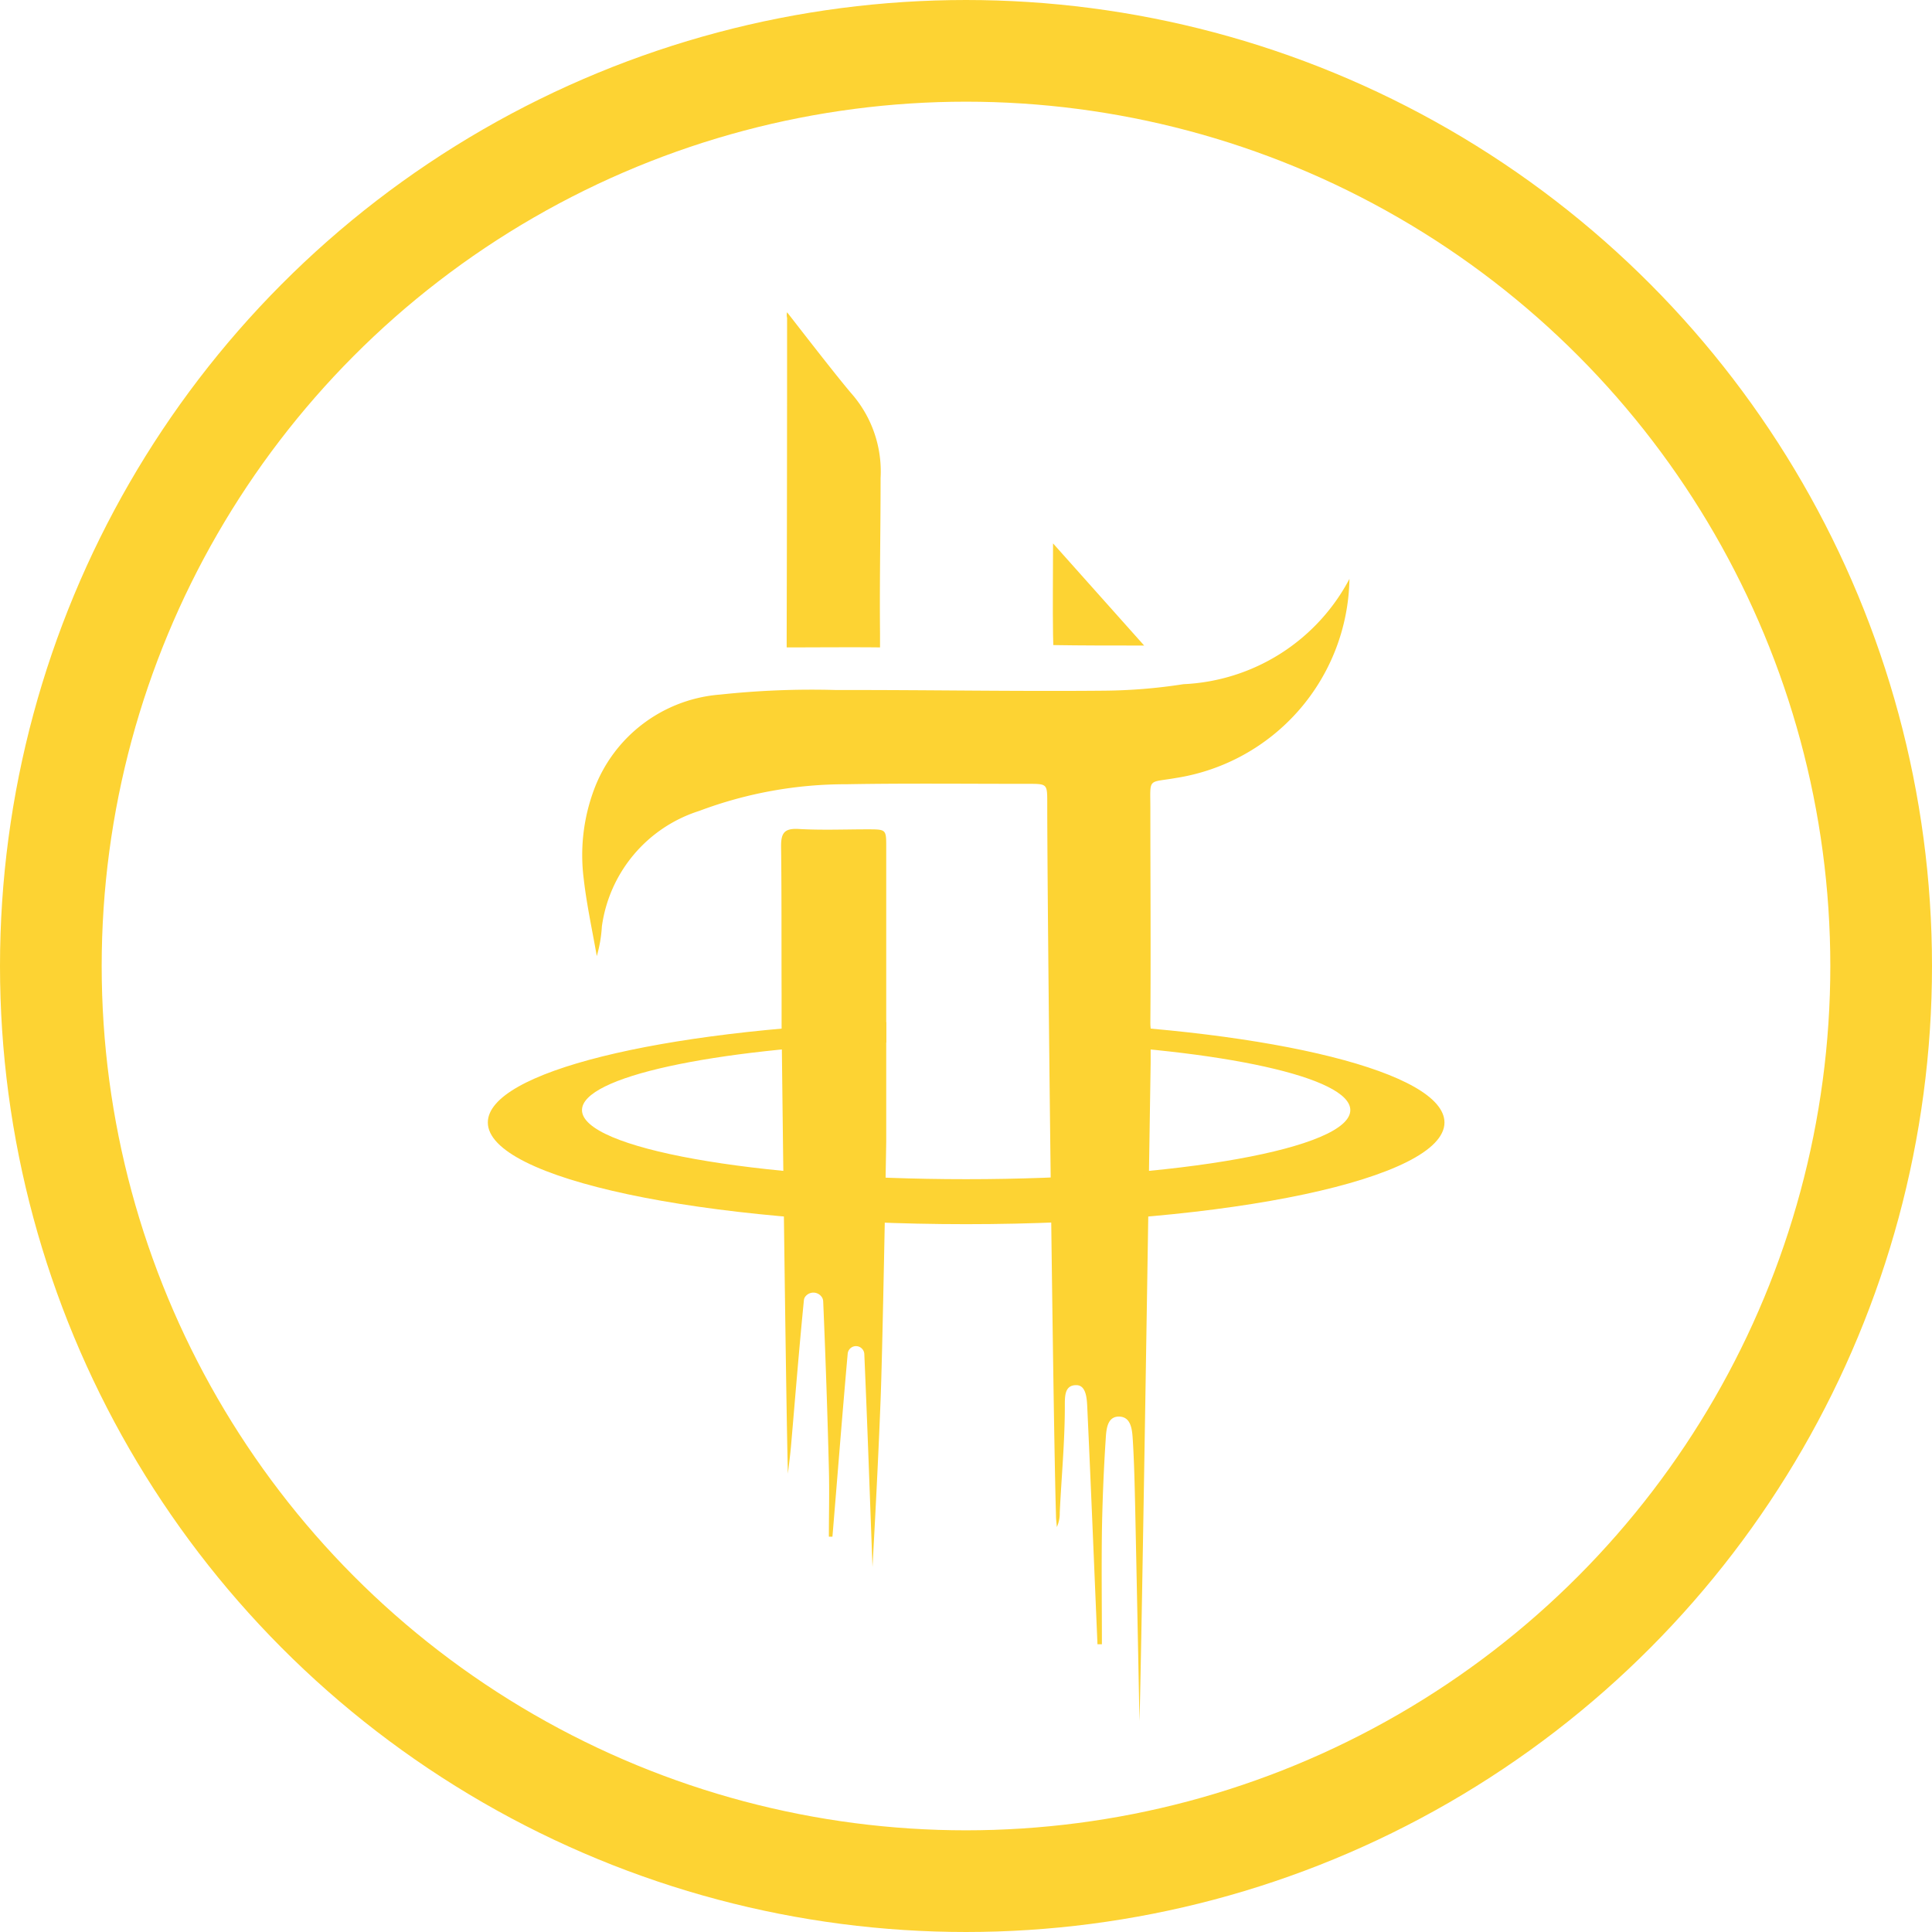
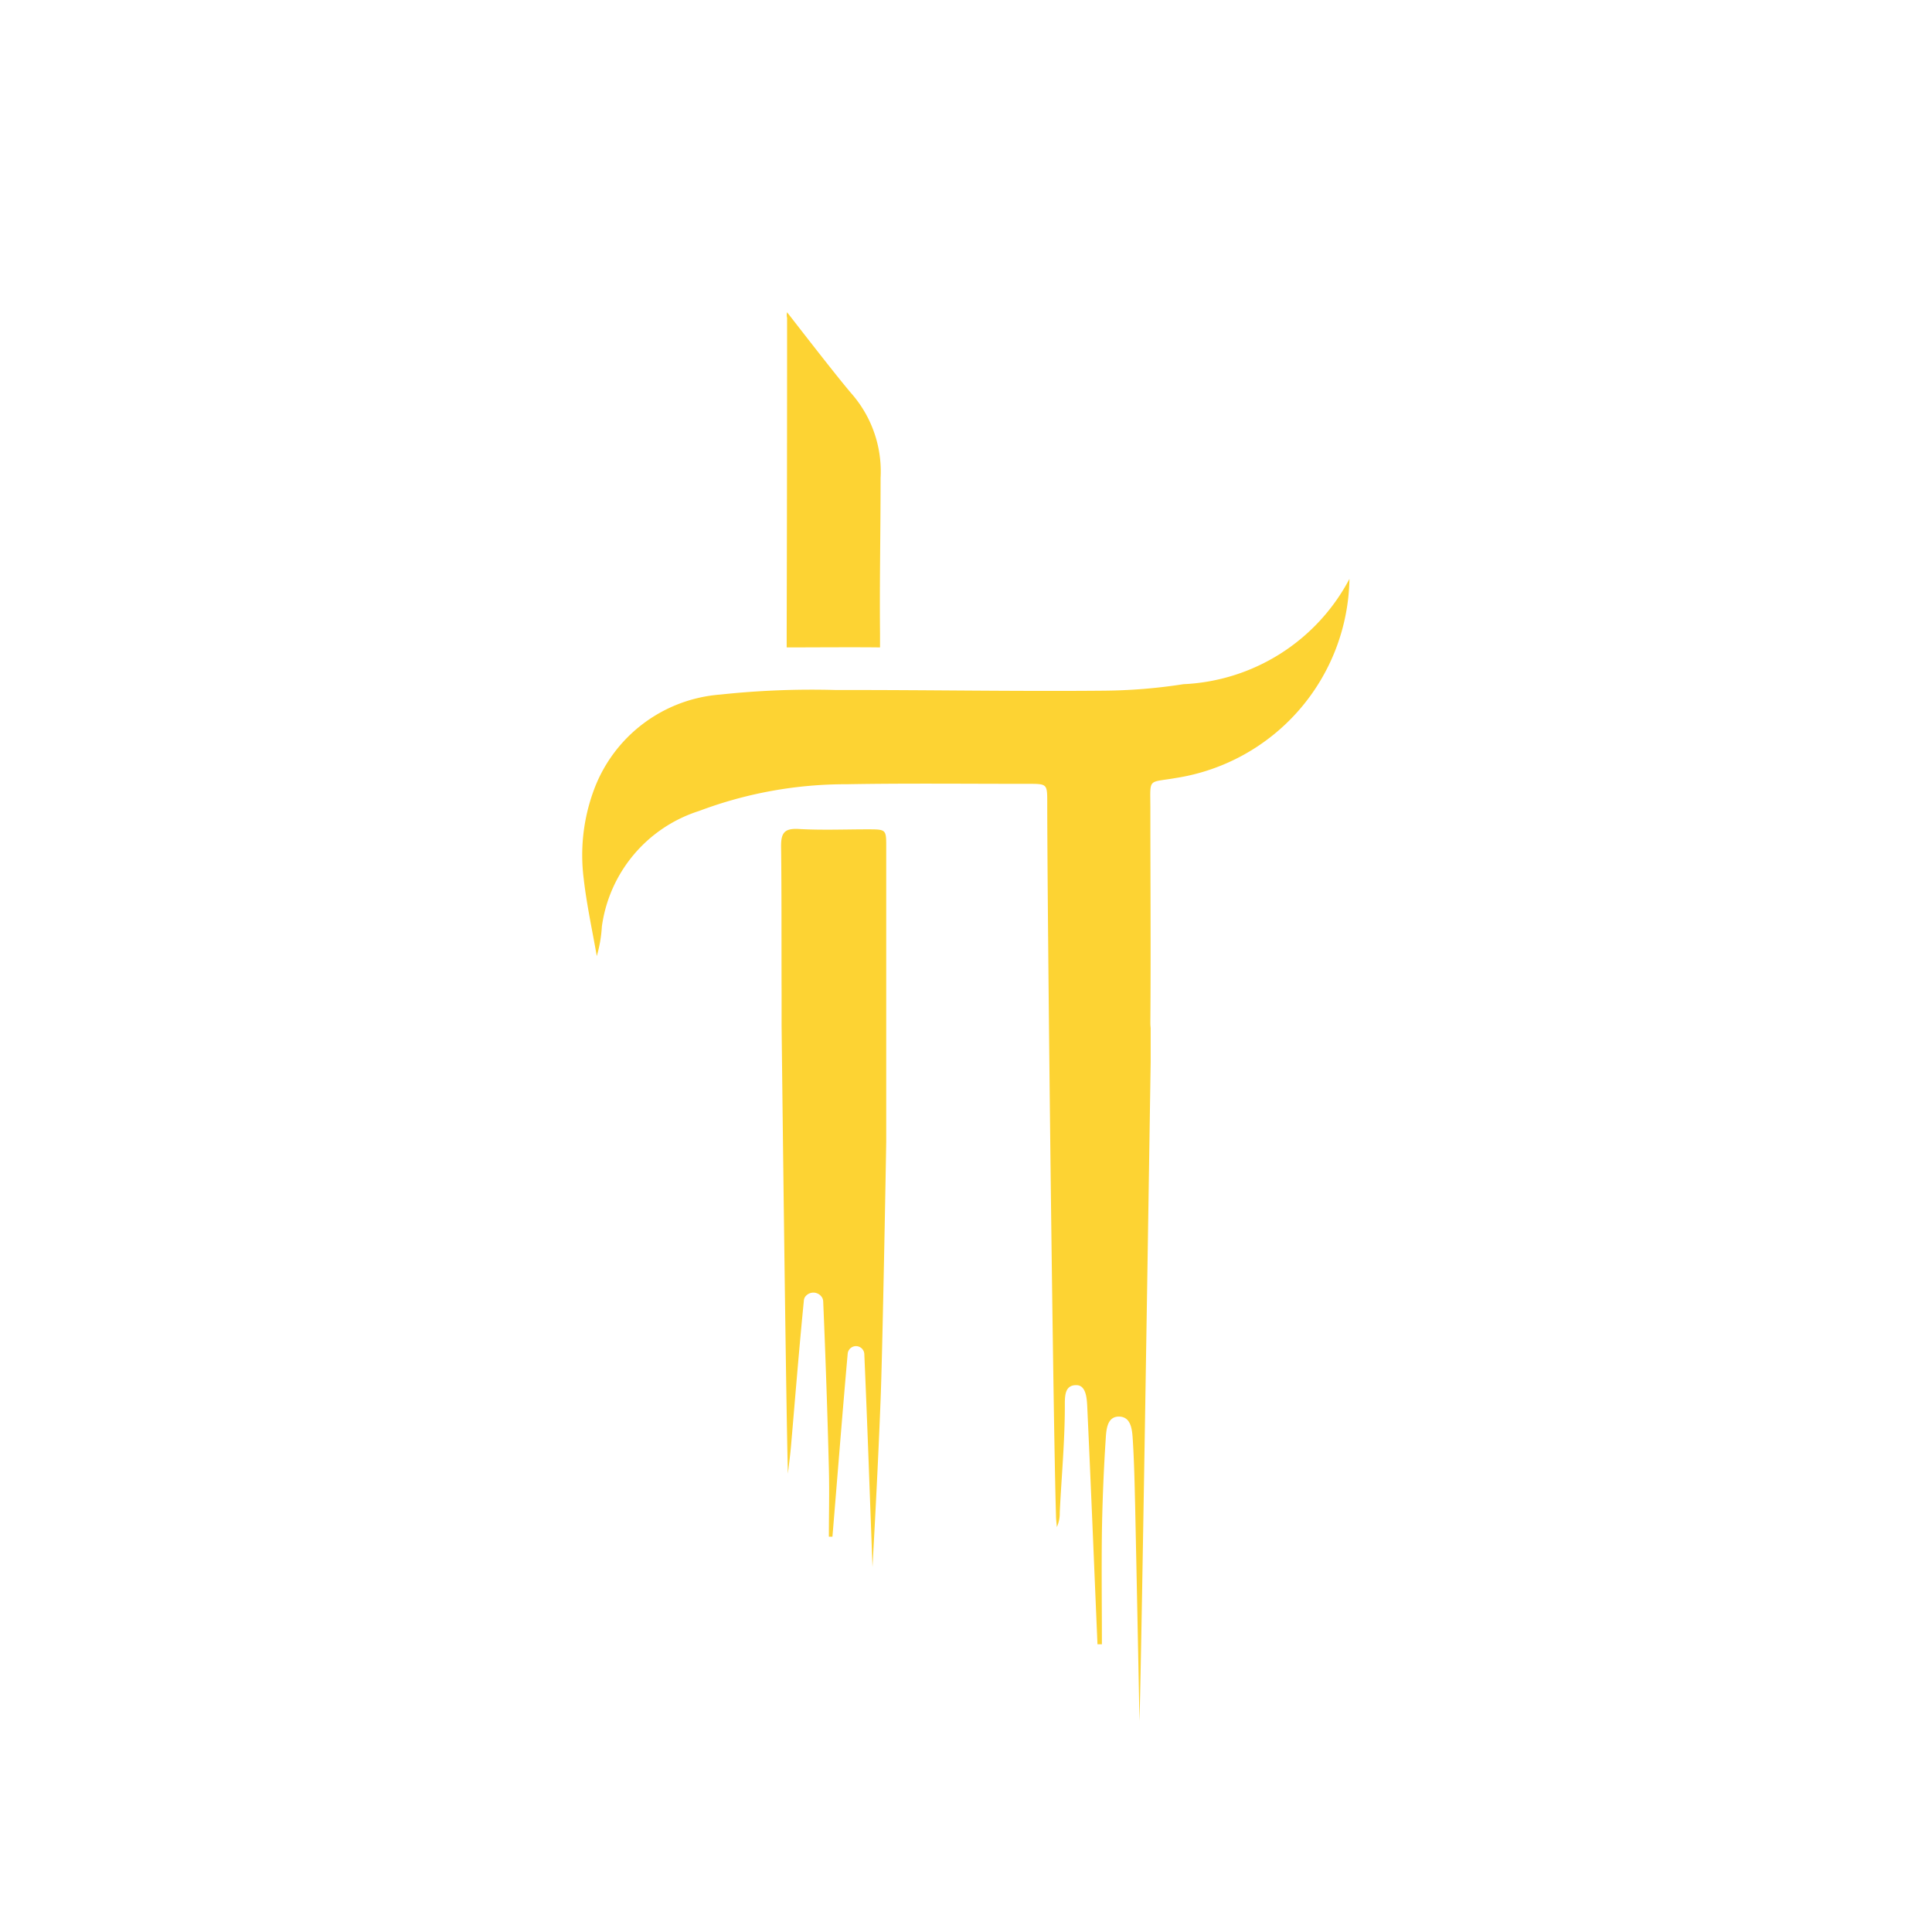
<svg xmlns="http://www.w3.org/2000/svg" width="38" height="38" viewBox="0 0 38 38">
  <g id="组_2491" data-name="组 2491" transform="translate(-19 -18)">
    <g id="组_693" data-name="组 693" transform="translate(28.592 24.142)">
      <path id="路径_214" data-name="路径 214" d="M-274.538,1769.99c.181.231,1.006,1.3,1.278,1.612a2.327,2.327,0,0,1,.561,1.649c0,1.119-.021,2.031-.011,3.046v.285c-.444-.007-1.391,0-1.836,0v-.224q.008-3.129.008-6.257A.223.223,0,0,1-274.538,1769.99Z" transform="translate(280.427 -1769.99)" fill="#fdd333" />
-       <path id="路径_215" data-name="路径 215" d="M-251.027,1790.884c-.613,0-1.258,0-1.787-.009l-.005-.2c-.009-.57,0-1.14,0-1.8Z" transform="translate(263.939 -1784.329)" fill="#fdd333" />
      <g id="组_692" data-name="组 692" transform="translate(1.859 5.246)">
        <path id="路径_216" data-name="路径 216" d="M-272.94,1818.307s0-1.081,0-1.218q0-2.287,0-4.574c0-.35,0-.35-.361-.351-.454,0-.909.019-1.361-.007-.285-.016-.349.081-.346.35.012.966.006,1.932.01,2.9h0v.351c0,.079,0,.157,0,.236,0,.011,0,.021,0,.032s.082,7.253.124,8.811c.023-.2.046-.37.061-.541.083-.958.159-1.916.254-2.873a.151.151,0,0,1,.022-.061.2.2,0,0,1,.34.019.177.177,0,0,1,.017.064q.07,1.645.112,3.292c.012.446,0,.893,0,1.34h.07c.1-1.2.193-2.4.3-3.6v0a.164.164,0,0,1,.327.007v.006c.061,1.394.109,2.789.161,4.183.059-1.079.115-2.157.157-3.236C-273.013,1822.511-272.941,1818.427-272.94,1818.307Z" transform="translate(278.92 -1807.24)" fill="#fdd333" />
        <path id="路径_217" data-name="路径 217" d="M-279.411,1793.828a10.678,10.678,0,0,1-1.577.128c-1.75.016-3.5-.017-5.251-.013a16.842,16.842,0,0,0-2.281.089A2.884,2.884,0,0,0-291,1795.89a3.69,3.69,0,0,0-.207,1.766c.058.51.169,1.014.257,1.52a2.613,2.613,0,0,0,.1-.582,2.78,2.78,0,0,1,1.914-2.273,8.188,8.188,0,0,1,2.9-.525c1.188-.021,2.377-.007,3.566-.008.379,0,.38,0,.38.371,0,2.141.115,12.17.172,14.02,0,.076.011.152.017.227a.656.656,0,0,0,.057-.283c.033-.7.1-1.393.1-2.09,0-.2-.007-.418.225-.418.2,0,.209.277.217.45.072,1.549.134,3.1.2,4.647h.087c0-.732-.009-1.464,0-2.2q.015-.911.074-1.821c.012-.187.021-.471.277-.457.235.013.246.284.258.48.026.426.035.852.045,1.278q.045,2.116.085,4.232c.043-1.306.22-12.953.22-12.953,0-.023,0-.047,0-.07,0,0,0-.006,0-.01v-.6a.84.84,0,0,1-.006-.1c.011-1.406,0-2.813,0-4.219,0-.614-.061-.5.509-.6a4.033,4.033,0,0,0,3.407-3.915A3.889,3.889,0,0,1-279.411,1793.828Z" transform="translate(291.237 -1791.759)" fill="#fdd333" />
      </g>
-       <path id="路径_218" data-name="路径 218" d="M-287.883,1827.934v.4c3.374.136,5.9.678,5.9,1.326,0,.751-3.383,1.359-7.556,1.359s-7.556-.608-7.556-1.359c0-.654,2.567-1.2,5.985-1.329v-.4c-4.448.159-7.837.981-7.837,1.973,0,1.1,4.212,2,9.408,2s9.408-.9,9.408-2C-280.134,1828.919-283.479,1828.1-287.883,1827.934Z" transform="translate(298.95 -1813.968)" fill="#fdd333" />
    </g>
    <g id="椭圆_22" data-name="椭圆 22" transform="translate(19 18)" fill="none" stroke="#fdd333" stroke-width="2">
      <circle cx="19" cy="19" r="19" stroke="none" />
-       <circle cx="19" cy="19" r="18" fill="none" />
    </g>
  </g>
</svg>